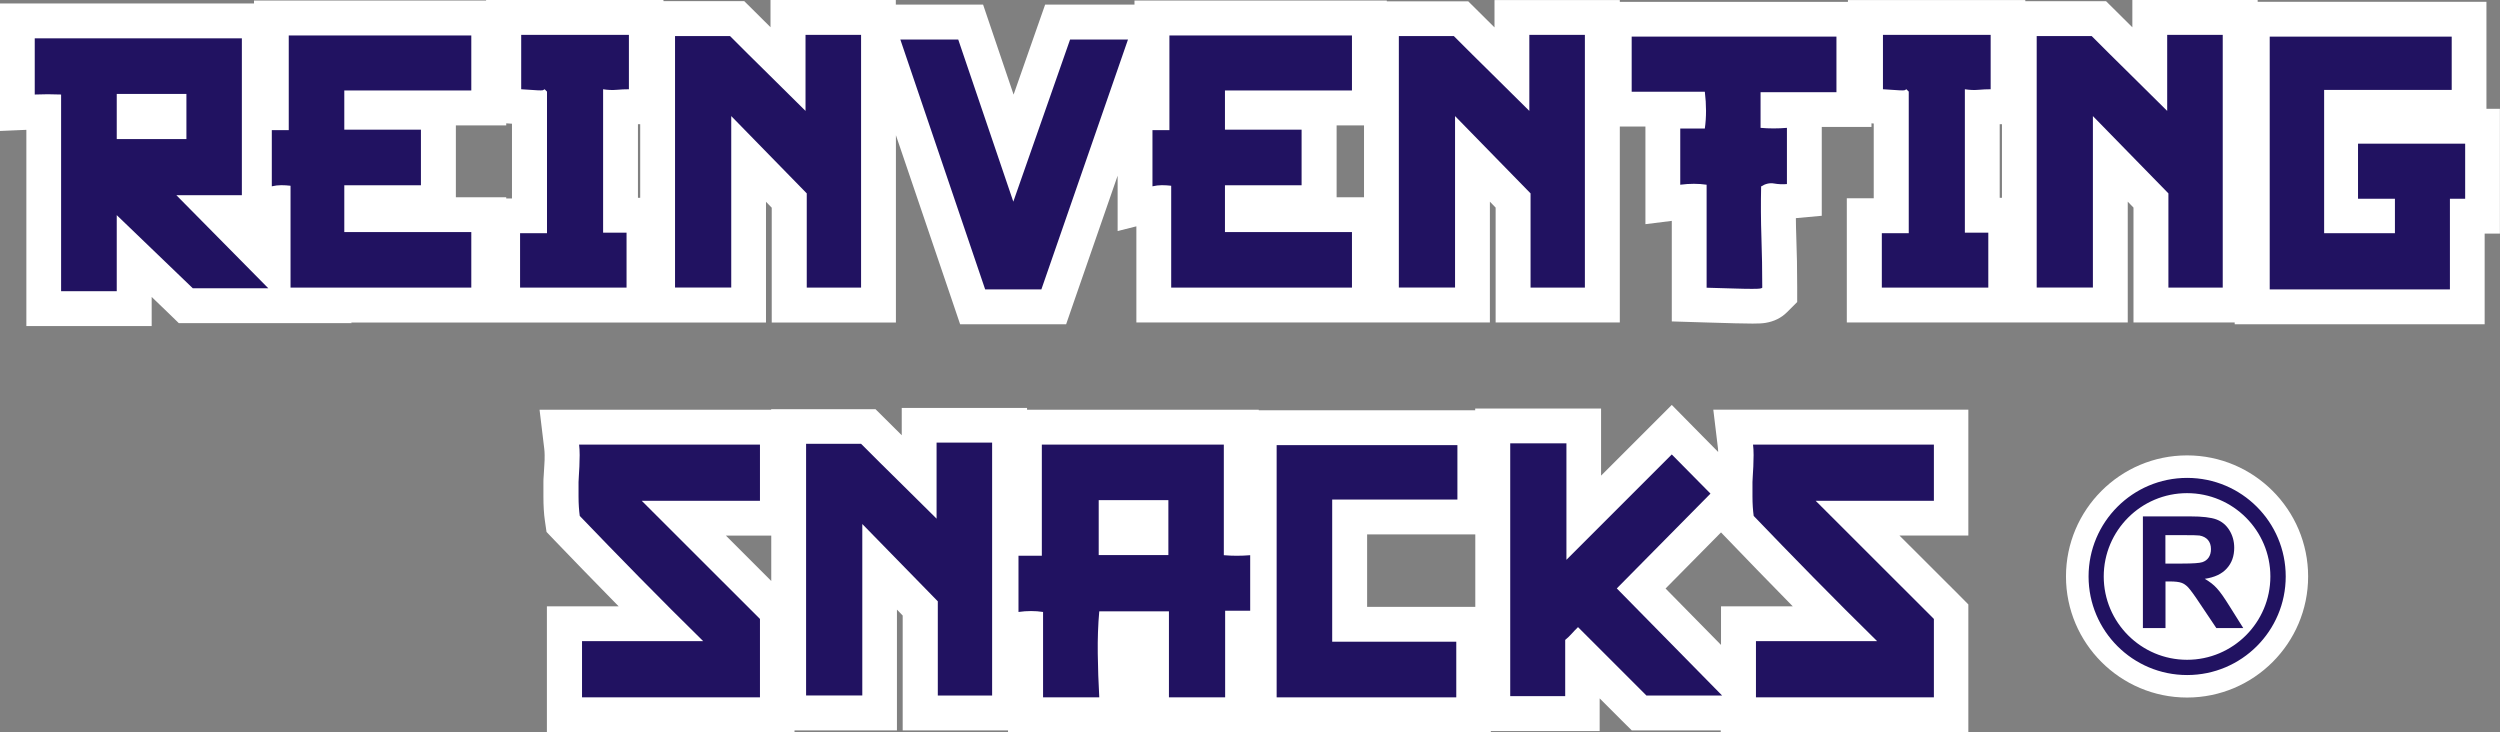
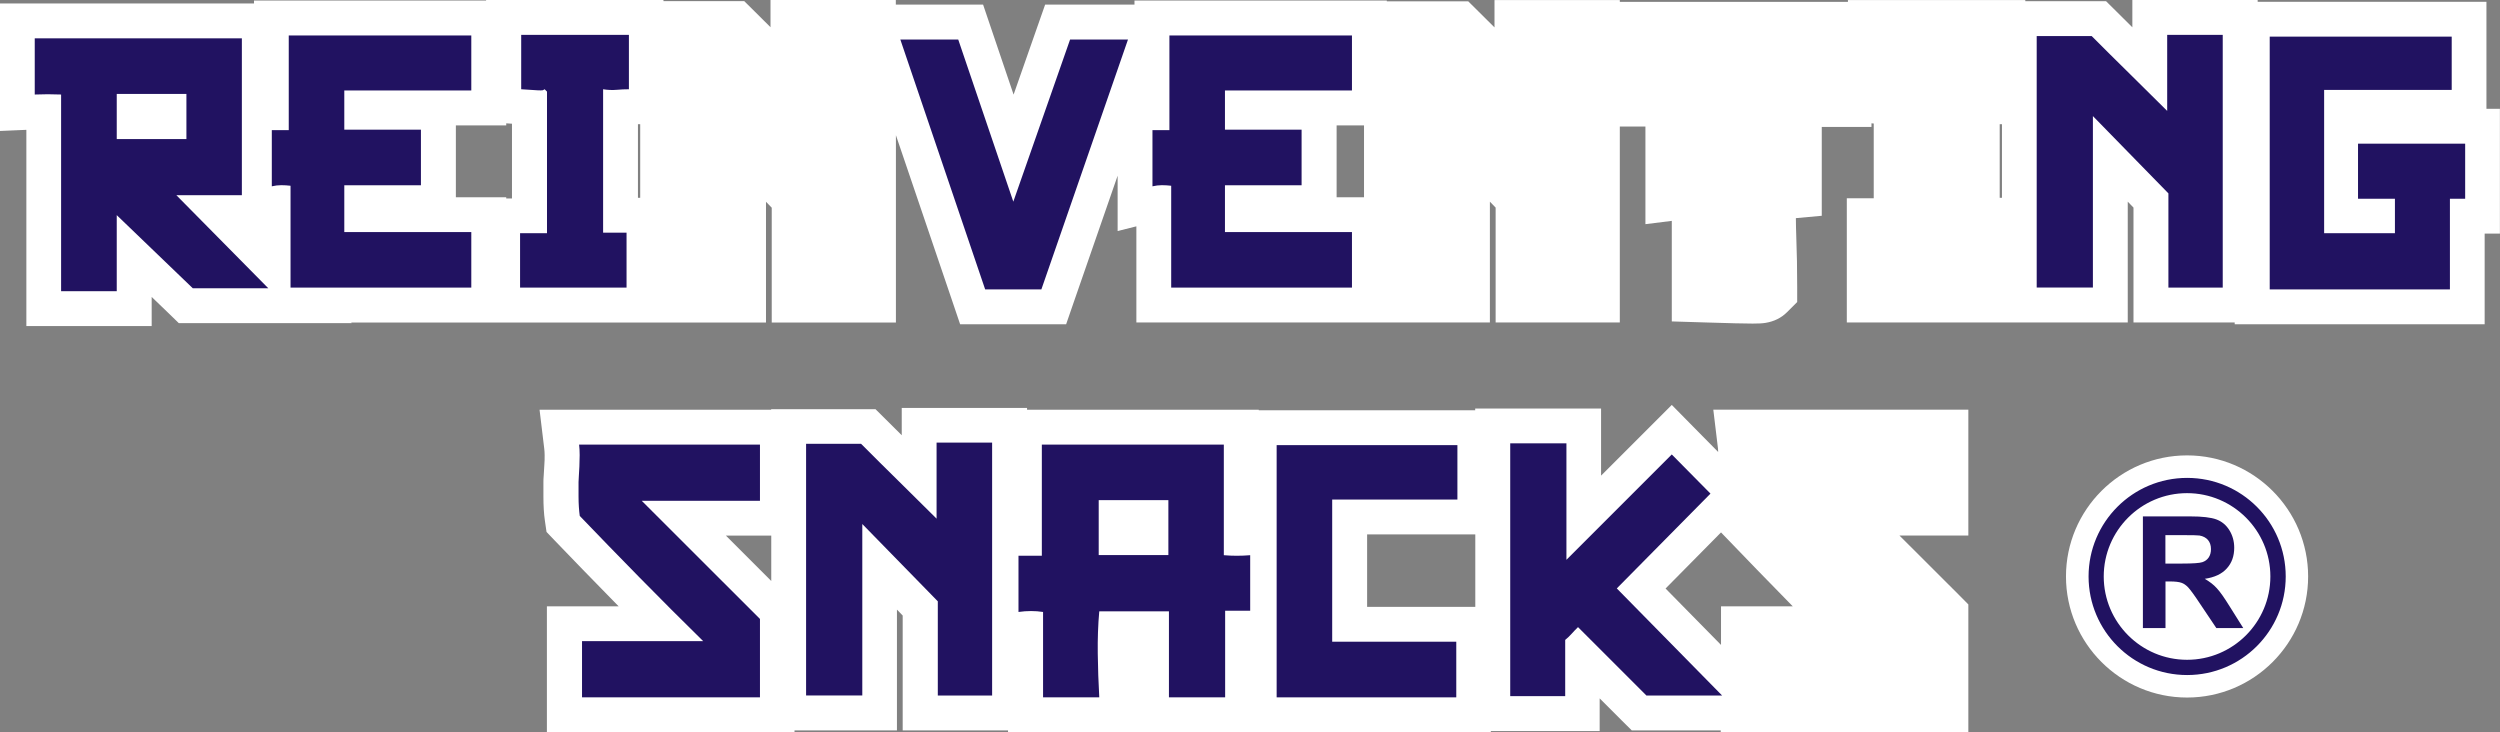
<svg xmlns="http://www.w3.org/2000/svg" id="Capa_2" data-name="Capa 2" viewBox="0 0 265.54 77.77">
  <rect x="0" y="0" width="265.54" height="77.77" fill="#808080" stroke="none" />
  <defs>
    <style>
      .cls-1 {
        fill: #211261;
      }

      .cls-2 {
        fill: #fff;
      }
    </style>
  </defs>
  <g id="Capa_2-2" data-name="Capa 2">
    <g>
      <g>
        <g>
          <path class="cls-2" d="M51.65.06h-24.67v.31H0v13.54l2.8-.12v20.84h13.31v-3.09l1.81,1.74,1.07,1.04h18.37l-.06-.06h16.47s1.45,0,1.45,0h26.14v-12.83l.61.63v12.2h13.19V14.36l5.97,17.57.85,2.51h11.26l.86-2.49,4.61-13.29v5.88l1.99-.5v10.21h26.61s1.27,0,1.27,0h9.67v-12.83l.61.63v12.2h13.19V13.44h2.72v10.37l2.8-.35v10.68l3.59.11c1.33.04,2.39.07,3.16.09.77.02,1.39.03,1.84.03.65,0,1.04-.02,1.39-.08.9-.15,1.66-.53,2.26-1.13l1.08-1.08v-1.54c0-1.86-.03-3.71-.1-5.51-.02-.61-.04-1.24-.04-1.86l2.75-.25v-9.44h5.28v-.38l.24.02v7.94h-2.86v13.19h29.84v-12.83l.61.63v12.2h10.75v.19h26.55v-9.63h1.62v-13.25h-1.43V.19h-24.3v-.19h-13.31v2.9c-.59-.58-1.15-1.15-1.7-1.69l-1.09-1.08h-8.58v-.12h-18.84v.19h-24.23v-.19h-13.31v2.9c-.58-.58-1.15-1.14-1.7-1.69l-1.09-1.08h-8.65V.06h-26.8v.43h-9.49l-.87,2.48-2.48,7.08-2.39-7.05-.85-2.51h-9.27v-.5h-13.31v2.9c-.58-.58-1.15-1.14-1.7-1.69l-1.09-1.08h-8.58v-.12h-18.84v.06ZM53.77,21.07v-.12h-5.35v-7.63h5.35v-.22l.61.04v7.94h-.61ZM67.76,21.01v-7.82h.24v7.82h-.24ZM141.97,20.95v-7.63h2.91v7.63h-2.91ZM212.4,13.19h.24v7.82h-.24v-7.82Z" />
          <path class="cls-2" d="M182.54,48.05l-2.35-2.38-2.62-2.66-2.64,2.64-4.87,4.87v-7.13h-13.37v.19h-22.99v-.06h-24.61v-.19h-13.31v2.9c-.58-.58-1.15-1.14-1.7-1.69l-1.09-1.08h-11.08v.06h-24.6l.5,4.15c.02.19.04.42.04.67,0,.34,0,.69-.03,1.02-.02.37-.04.71-.06,1.01-.04.49-.04.7-.04.83v1.52c0,1,.05,1.86.16,2.61l.17,1.17.82.86c1.95,2.03,4.09,4.24,6.37,6.56.16.16.31.32.47.48h-7.62v13.37h26.3v-.19h10.88v-12.83l.61.63v12.2h11.19v.19h24.8s3.7,0,3.7,0h22.78v-.12h11.56v-3.47l2.32,2.32,1.09,1.08h9.45v.19h26.3v-13.57l-1.08-1.09-6.24-6.23h7.32v-13.37h-27.09l.5,4.15c.01.11.01.26.02.39ZM154.68,64.46h-9.47v-7.7h11.49v7.7h-2.02ZM77.1,56.89h4.82v4.82l-4.82-4.82ZM183.58,57.36c1.95,2.03,4.09,4.24,6.37,6.56.16.16.31.32.47.48h-7.62v4.1l-5.89-5.99,5.89-5.96.78.81Z" />
        </g>
        <g>
          <g>
            <path class="cls-1" d="M28.5,30.62h-8.02l-8.08-7.77v8.08h-5.91V10.04c-.95-.04-1.88-.04-2.8,0v-5.97h22v16.66h-6.96l9.76,9.88ZM19.8,14.77v-4.79h-7.4v4.79h7.4Z" />
            <path class="cls-1" d="M50.07,30.55h-19.21v-10.82c-.33-.04-.66-.06-.99-.06s-.66.04-1,.12v-5.97h1.8V3.77h19.39v5.84h-13.49v4.16h8.14v5.91h-8.14v4.97h13.49v5.9Z" />
            <path class="cls-1" d="M66.79,9.48c-.41,0-.85.02-1.3.06s-.93.02-1.43-.06v15.23h2.49v5.84h-11.31v-5.78h2.86v-15.04l-.25-.25c-.08.04-.13.07-.16.09-.02.02-.11.03-.25.03s-.38,0-.68-.03c-.31-.02-.78-.05-1.4-.09V3.7h11.44v5.78Z" />
-             <path class="cls-1" d="M91.47,30.55h-5.78v-10.01l-8.02-8.21v18.21h-5.97V3.83h5.84c1.28,1.29,2.64,2.63,4.07,4.04,1.43,1.41,2.74,2.71,3.95,3.91V3.7h5.9v26.85Z" />
            <polygon class="cls-1" points="119.81 4.2 110.61 30.74 104.64 30.74 95.63 4.2 101.78 4.2 107.63 21.42 113.66 4.2 119.81 4.2" />
            <path class="cls-1" d="M143.61,30.55h-19.21v-10.82c-.33-.04-.66-.06-.99-.06s-.66.04-1,.12v-5.97h1.8V3.77h19.39v5.84h-13.49v4.16h8.14v5.91h-8.14v4.97h13.49v5.9Z" />
-             <path class="cls-1" d="M168.35,30.55h-5.78v-10.01l-8.02-8.21v18.21h-5.97V3.83h5.84c1.28,1.29,2.64,2.63,4.07,4.04,1.43,1.41,2.75,2.71,3.95,3.91V3.7h5.9v26.85Z" />
-             <path class="cls-1" d="M195.08,9.79h-8.08v3.79c.91.08,1.84.08,2.8,0v5.97c-.46.04-.91.02-1.37-.06-.45-.08-.91.02-1.37.31-.04,1.82-.03,3.62.03,5.38.06,1.76.09,3.55.09,5.38-.04.04-.12.07-.25.09-.13.02-.38.03-.78.03s-.98,0-1.74-.03c-.77-.02-1.81-.05-3.14-.09v-10.94c-.87-.13-1.8-.13-2.8,0v-5.97h2.61c.17-1.2.17-2.51,0-3.91h-7.77V3.89h21.75v5.91Z" />
-             <path class="cls-1" d="M211.43,9.48c-.41,0-.85.02-1.3.06s-.93.02-1.43-.06v15.23h2.49v5.84h-11.31v-5.78h2.86v-15.04l-.25-.25c-.08.04-.14.07-.16.09-.02.02-.11.03-.25.03s-.38,0-.68-.03c-.31-.02-.78-.05-1.4-.09V3.7h11.44v5.78Z" />
            <path class="cls-1" d="M236.1,30.55h-5.78v-10.01l-8.02-8.21v18.21h-5.97V3.83h5.84c1.28,1.29,2.64,2.63,4.07,4.04,1.43,1.41,2.75,2.71,3.95,3.91V3.7h5.9v26.85Z" />
            <polygon class="cls-1" points="261.84 21.11 260.22 21.11 260.22 30.74 241.08 30.74 241.08 3.89 260.41 3.89 260.41 9.55 246.86 9.55 246.86 24.77 254.38 24.77 254.38 21.11 250.46 21.11 250.46 15.26 261.84 15.26 261.84 21.11" />
          </g>
          <g>
            <path class="cls-1" d="M80.71,74.07h-18.89v-5.97h12.87c-2.24-2.2-4.5-4.46-6.77-6.77-2.28-2.32-4.39-4.5-6.34-6.53-.08-.58-.13-1.27-.13-2.08v-1.52c0-.08.01-.28.03-.59.02-.31.04-.66.06-1.06.02-.39.03-.79.03-1.21s-.02-.79-.06-1.12h19.21v5.97h-12.56l12.56,12.55v8.33Z" />
            <path class="cls-1" d="M105.39,73.88h-5.78v-10.01l-8.02-8.21v18.21h-5.97v-26.73h5.84c1.28,1.29,2.64,2.63,4.07,4.04,1.43,1.41,2.74,2.71,3.95,3.91v-8.08h5.9v26.85Z" />
            <path class="cls-1" d="M132.8,64.87h-2.67v9.2h-5.97v-9.14h-7.4c-.13,1.45-.18,2.94-.16,4.48.02,1.53.07,3.09.16,4.66h-5.97v-9.07c-.83-.13-1.7-.13-2.61,0v-5.97h2.48v-11.81h19.33v11.75c.91.08,1.84.08,2.8,0v5.9ZM124.1,58.96v-5.84h-7.4v5.84h7.4Z" />
            <polygon class="cls-1" points="154.8 53.06 141.5 53.06 141.5 68.16 154.68 68.16 154.68 74.07 135.6 74.07 135.6 47.28 154.8 47.28 154.8 53.06" />
            <path class="cls-1" d="M182.9,73.88h-8.02l-7.27-7.27c-.25.25-.48.48-.68.71-.21.23-.43.45-.68.65v5.97h-5.84v-26.85h5.97v12.37l11.19-11.19,4.11,4.16-9.95,10.07,11.19,11.38Z" />
-             <path class="cls-1" d="M205.4,74.07h-18.89v-5.97h12.87c-2.24-2.2-4.5-4.46-6.77-6.77-2.28-2.32-4.39-4.5-6.34-6.53-.08-.58-.13-1.27-.13-2.08v-1.52c0-.08.01-.28.03-.59.02-.31.04-.66.06-1.06.02-.39.03-.79.03-1.21s-.02-.79-.06-1.12h19.21v5.97h-12.56l12.56,12.55v8.33Z" />
          </g>
        </g>
      </g>
      <g>
        <path class="cls-2" d="M232.3,74.09c-7.09,0-12.86-5.77-12.86-12.86s5.77-12.86,12.86-12.86,12.86,5.77,12.86,12.86-5.77,12.86-12.86,12.86" />
        <path class="cls-1" d="M227.61,66.71v-11.86h5.04c1.27,0,2.19.11,2.76.32.57.21,1.04.59,1.38,1.14.34.54.52,1.17.52,1.87,0,.89-.26,1.62-.79,2.2-.52.58-1.3.95-2.34,1.1.52.3.95.63,1.28,1,.34.36.79,1,1.36,1.92l1.45,2.31h-2.86l-1.73-2.58c-.61-.93-1.04-1.5-1.26-1.74-.23-.24-.47-.41-.72-.49-.25-.09-.66-.14-1.21-.14h-.48v4.95h-2.39ZM230.01,59.86h1.77c1.14,0,1.86-.05,2.15-.15.29-.1.51-.26.67-.5.16-.24.24-.53.24-.89,0-.4-.11-.72-.32-.97-.21-.24-.51-.4-.9-.47-.19-.03-.78-.04-1.75-.04h-1.87v3.01Z" />
        <path class="cls-1" d="M242.78,61.23c0,5.78-4.69,10.47-10.47,10.47s-10.47-4.69-10.47-10.47,4.69-10.47,10.47-10.47,10.47,4.69,10.47,10.47M232.3,70.08c4.88,0,8.85-3.97,8.85-8.85s-3.97-8.85-8.85-8.85-8.85,3.97-8.85,8.85,3.97,8.85,8.85,8.85" />
      </g>
    </g>
  </g>
</svg>